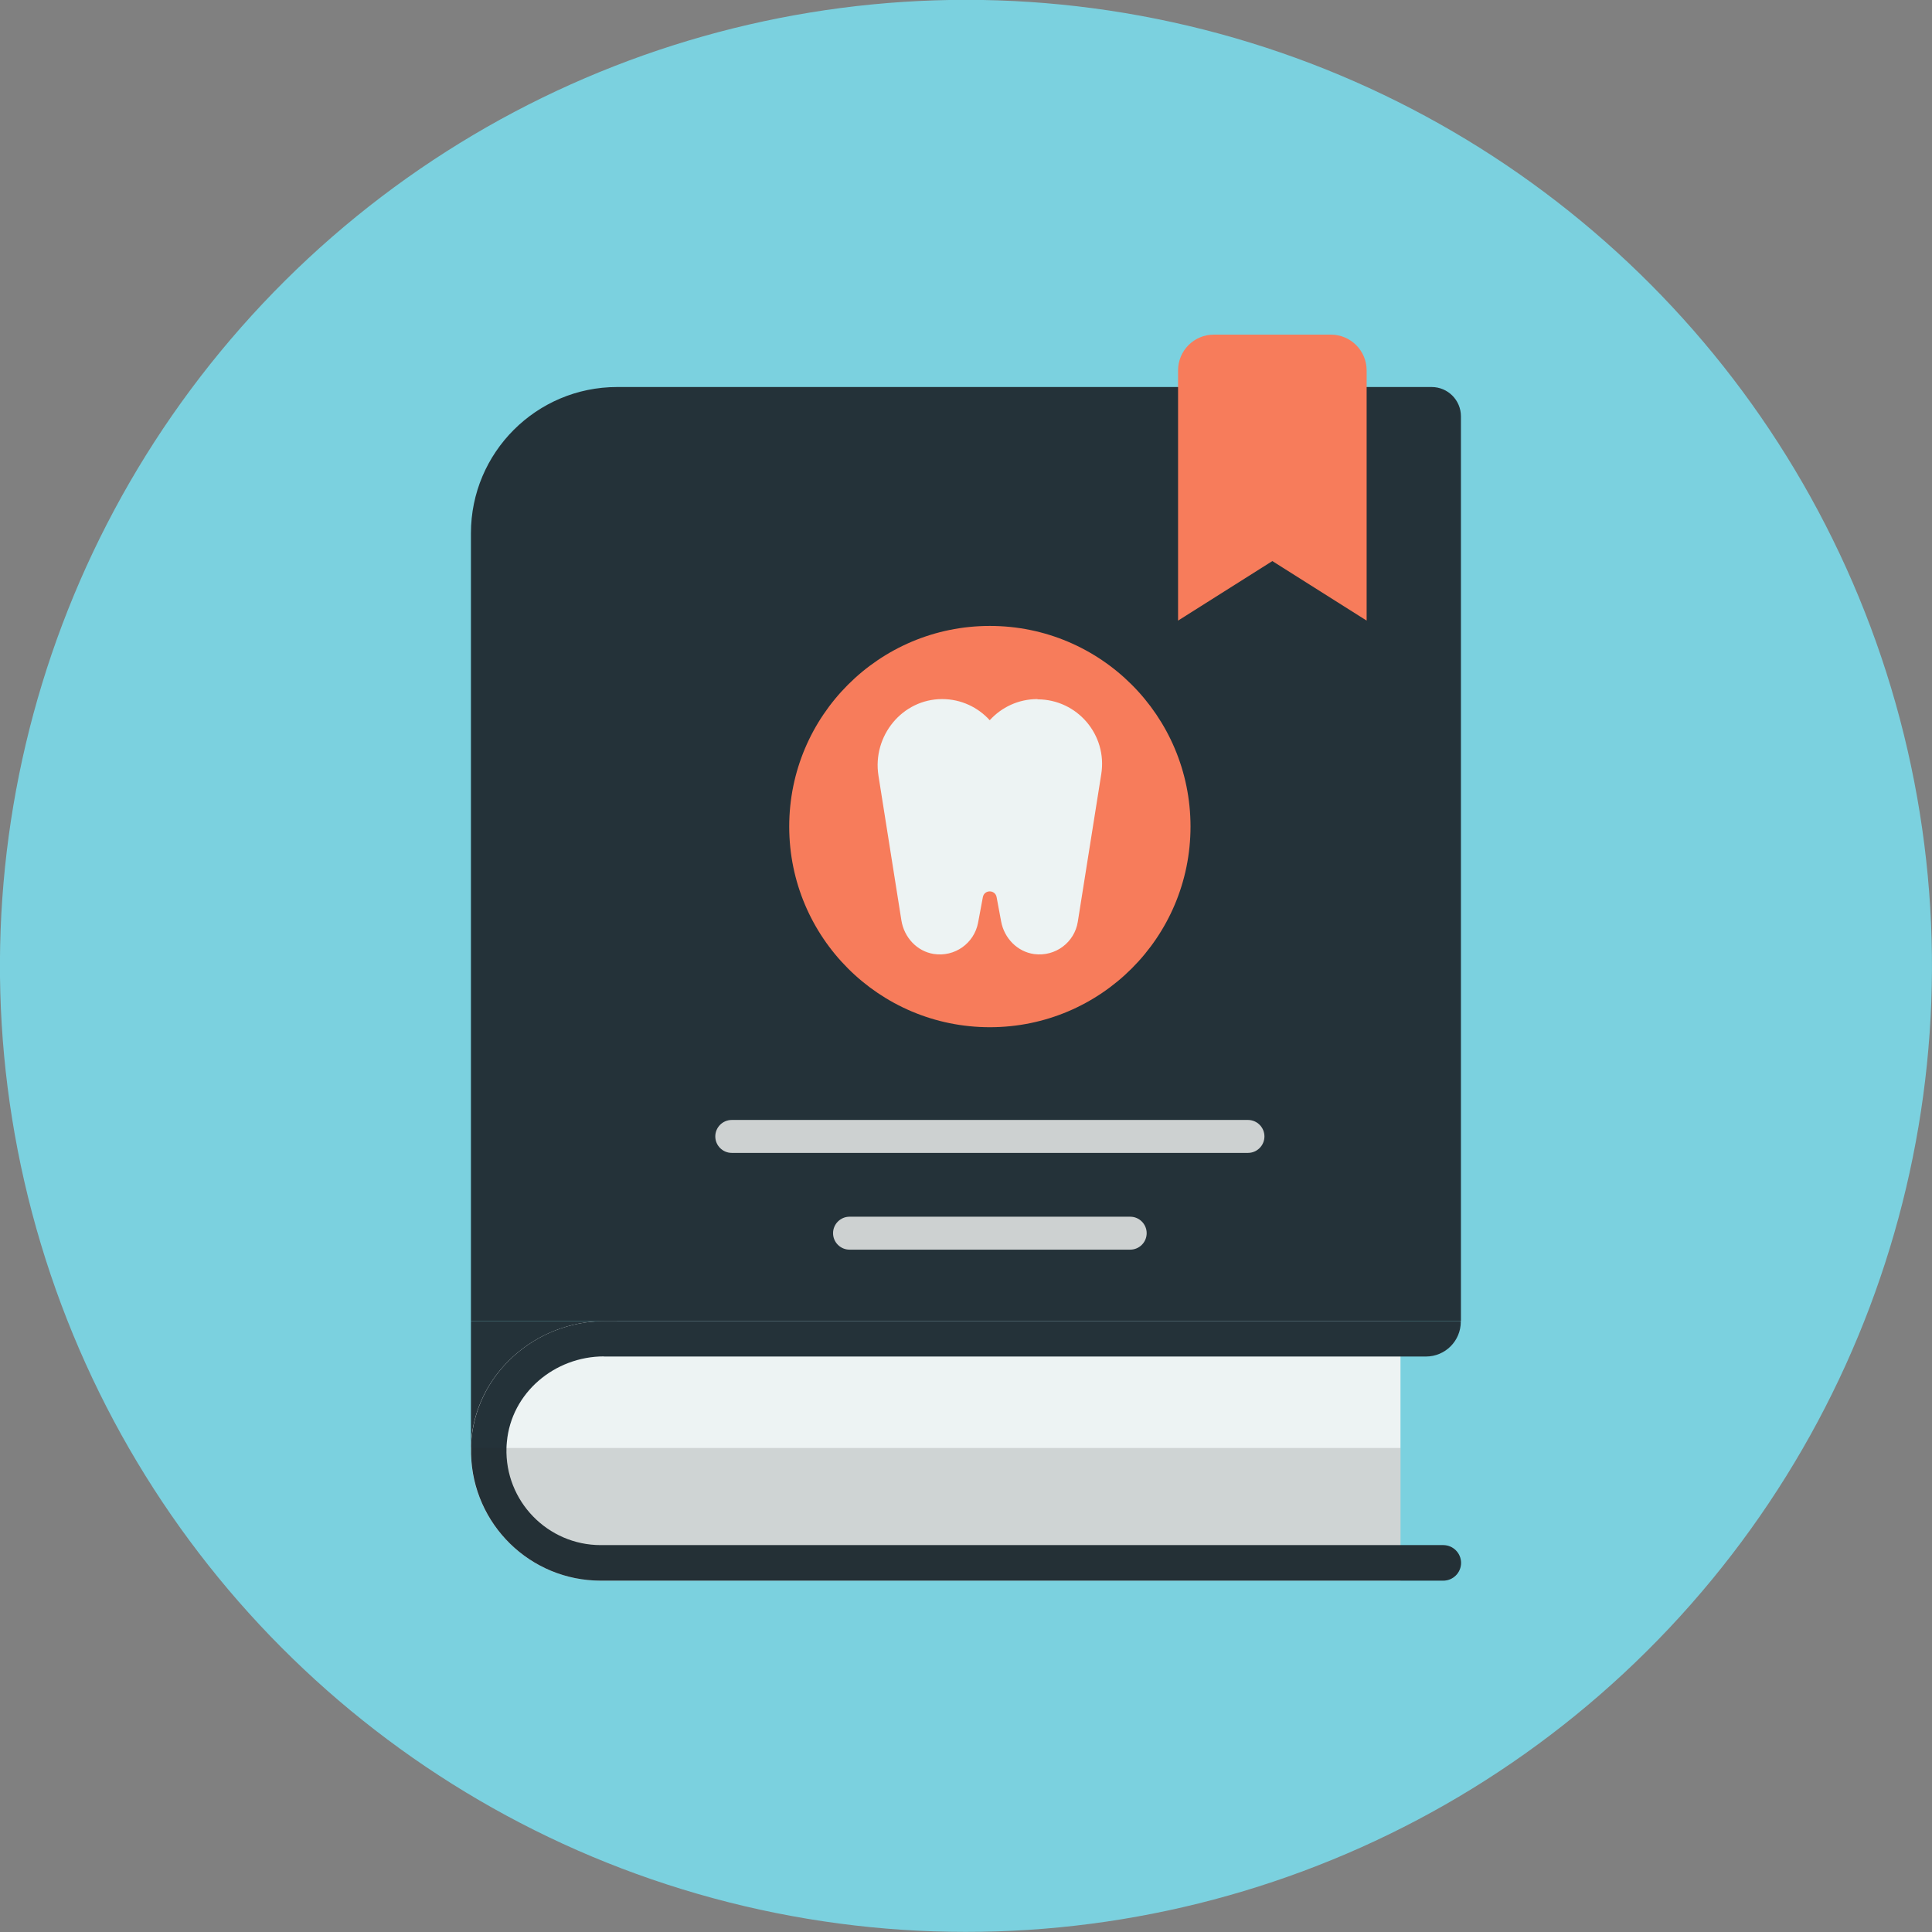
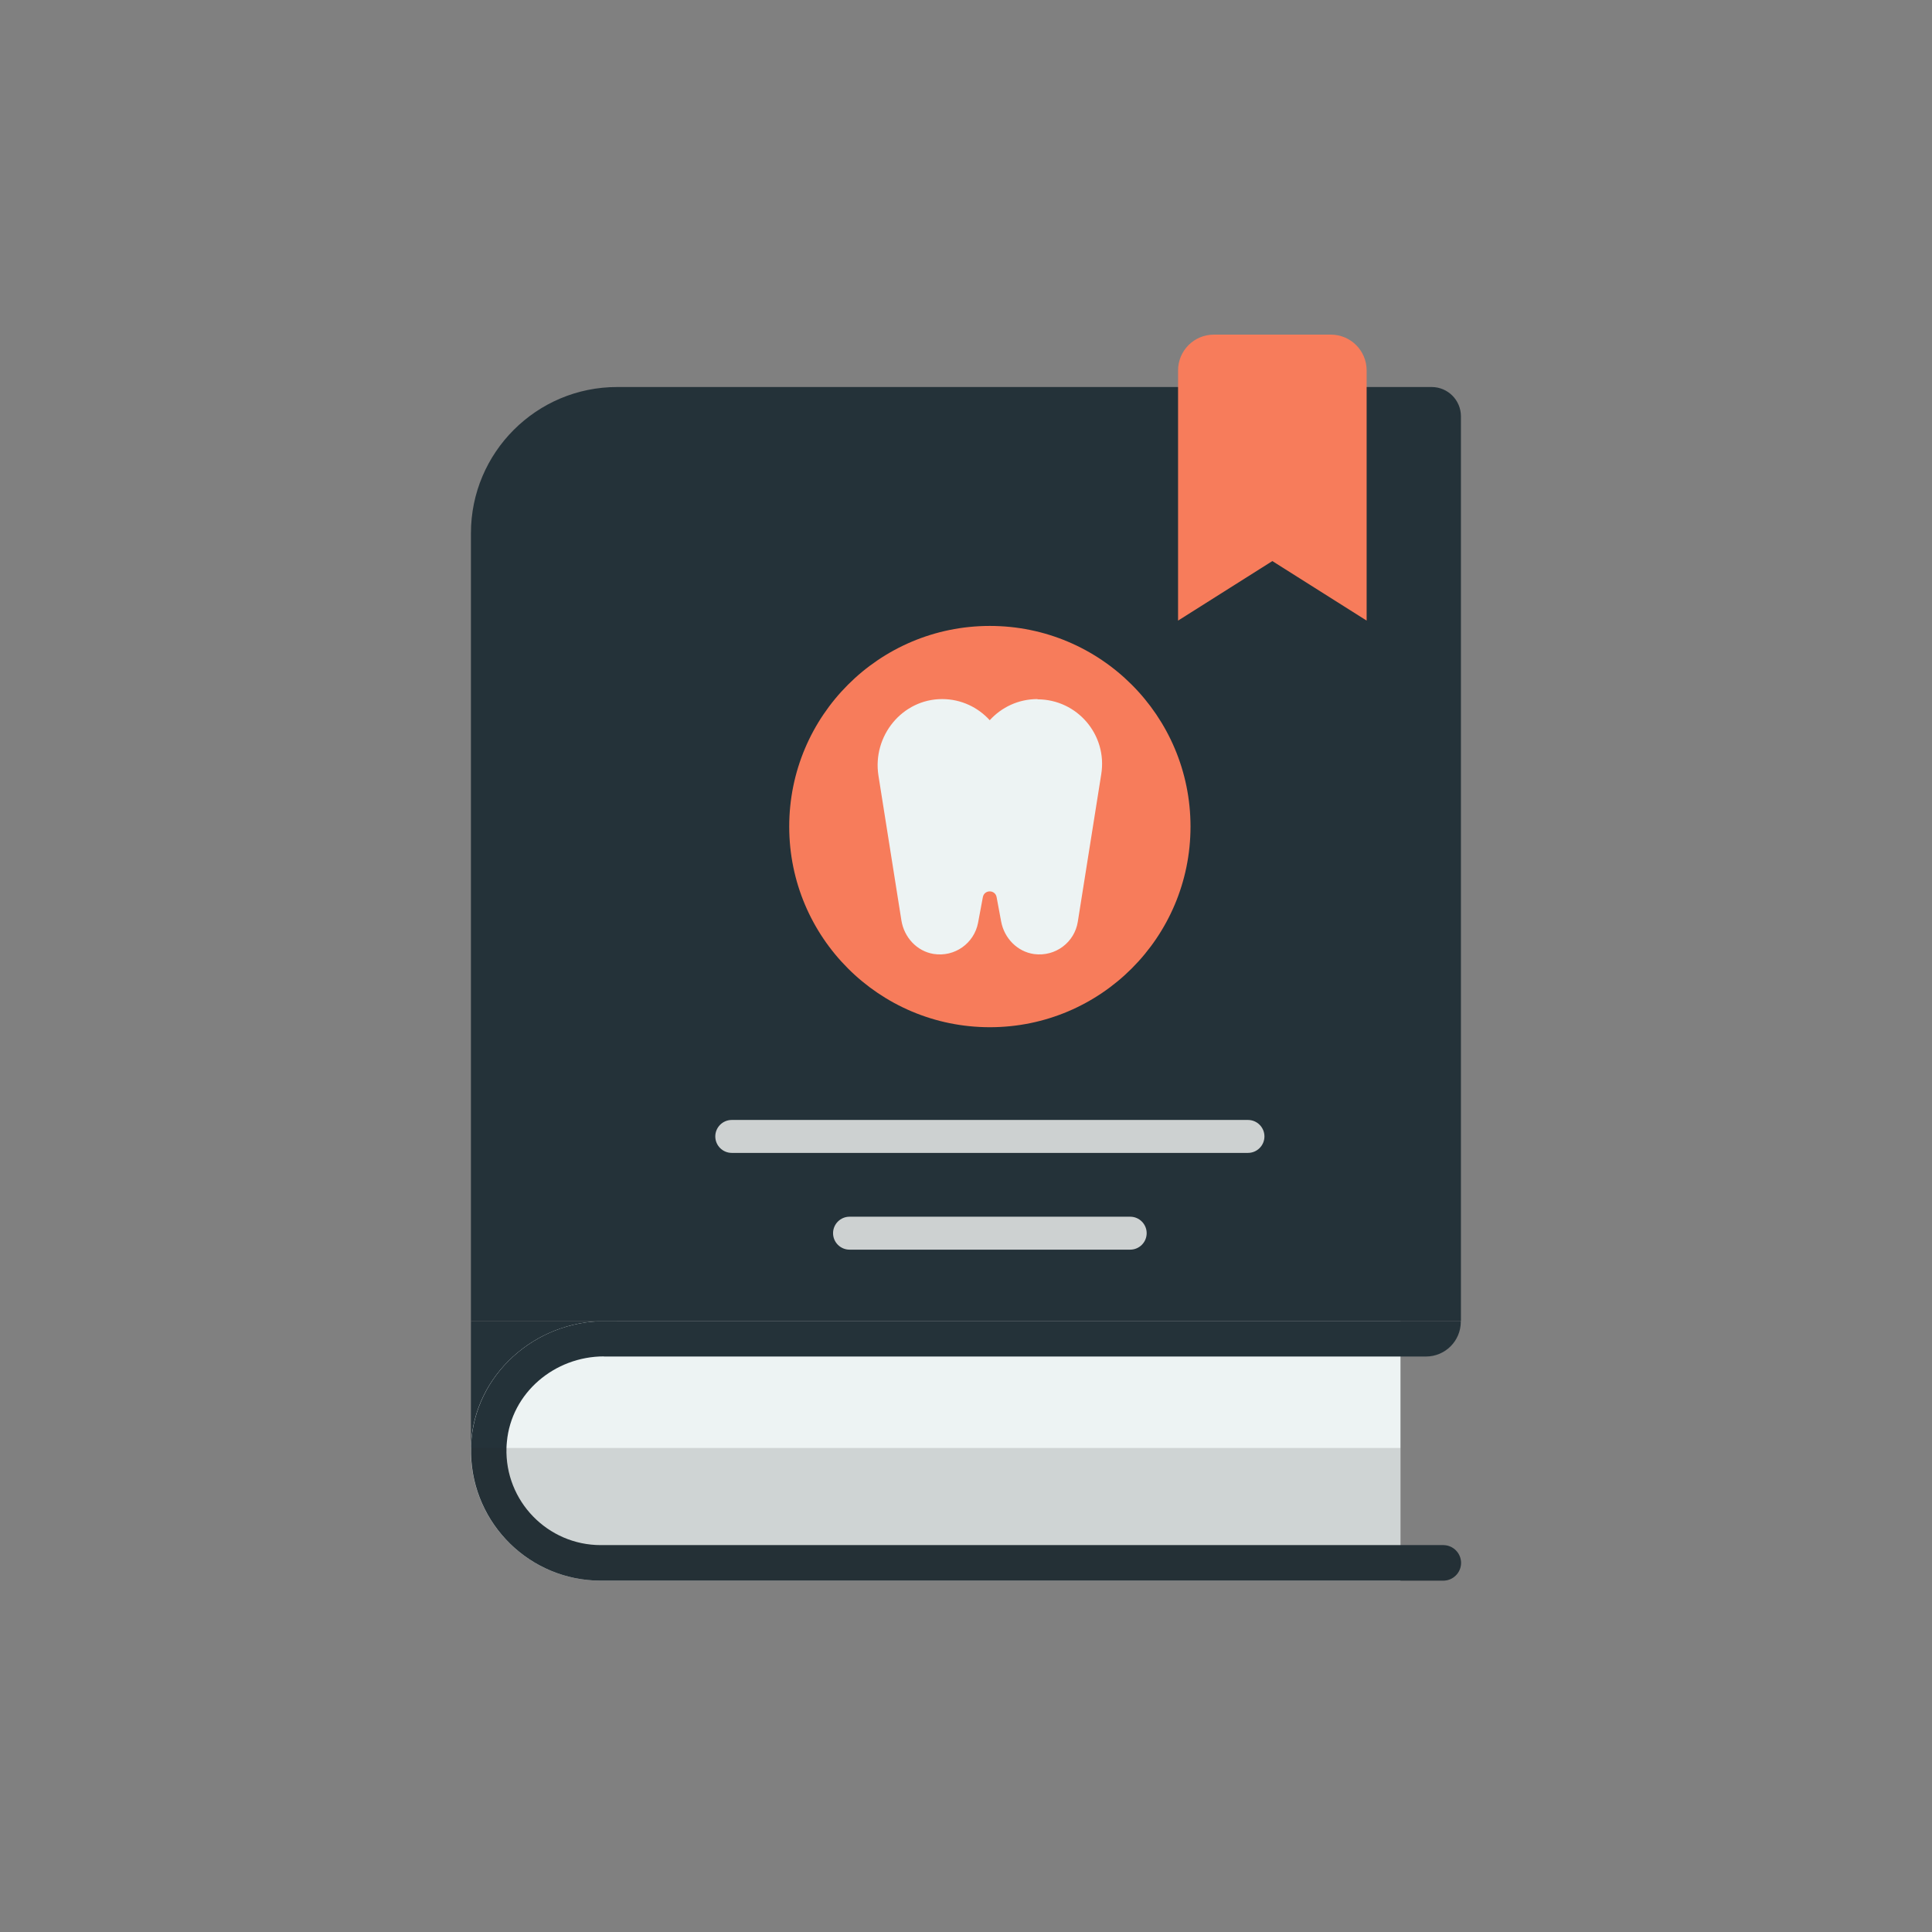
<svg xmlns="http://www.w3.org/2000/svg" id="Layer_2" viewBox="0 0 148.96 148.96">
  <rect x="0" y="0" width="148.96" height="148.96" fill="#808080" stroke="none" />
  <defs>
    <style>.cls-1{fill:#f77c5b;}.cls-2{fill:#edf3f3;}.cls-3{fill:#7bd1df;}.cls-4{fill:#cdd1d1;}.cls-5{fill:#231f20;}.cls-6{fill:#243239;}.cls-7{opacity:.15;}</style>
  </defs>
  <g id="Layer_1-2">
-     <circle class="cls-3" cx="74.48" cy="74.48" r="74.48" transform="translate(-15.12 129.85) rotate(-76.72)" />
    <polygon class="cls-6" points="36.31 101.86 36.31 111.63 47.59 101.86 36.31 101.86" />
    <path class="cls-2" d="m107.98,101.86v20.01h-61.67c-5.43,0-9.86-4.34-10-9.75,0-.09,0-.17,0-.26v-.23s0-.07,0-.11c0-.04,0-.07,0-.11.25-5.39,4.91-9.55,10.31-9.55h61.35Z" />
    <path class="cls-6" d="m47.58,29.84h62.8c1.25,0,2.26,1.01,2.26,2.26v69.76H36.31v-60.75c0-6.22,5.05-11.27,11.27-11.27Z" />
    <path class="cls-6" d="m46.56,104.59h63.38c1.49,0,2.69-1.2,2.69-2.69h0s-.02-.04-.04-.04H46.63c-5.4,0-10.06,4.15-10.31,9.55,0,.04,0,.07,0,.11,0,.04,0,.08,0,.11,0,.08,0,.15,0,.23,0,.09,0,.17,0,.26.14,5.41,4.56,9.75,10,9.75h64.96c.75,0,1.37-.61,1.37-1.37h0c0-.75-.61-1.37-1.37-1.37H46.32c-4.09,0-7.4-3.39-7.27-7.51,0-.14.02-.29.03-.44.34-3.79,3.68-6.6,7.49-6.6Z" />
    <g class="cls-7">
-       <path class="cls-5" d="m112.64,120.5h0c0,.75-.61,1.37-1.37,1.37H46.32c-5.43,0-9.86-4.34-10-9.75v-.48h71.66v7.51h3.29c.75,0,1.37.61,1.37,1.37Z" />
+       <path class="cls-5" d="m112.64,120.5c0,.75-.61,1.37-1.37,1.37H46.32c-5.43,0-9.86-4.34-10-9.75v-.48h71.66v7.51h3.29c.75,0,1.37.61,1.37,1.37Z" />
    </g>
    <path class="cls-1" d="m105.37,47.85l-7.27-4.59-7.27,4.59v-19.29c0-1.52,1.23-2.76,2.76-2.76h9.02c1.52,0,2.76,1.23,2.76,2.76v19.29Z" />
    <circle class="cls-1" cx="76.32" cy="63.73" r="15.47" />
    <path class="cls-4" d="m87.14,96.35h-21.64c-.7,0-1.27-.57-1.27-1.27h0c0-.7.57-1.27,1.27-1.27h21.64c.7,0,1.27.57,1.27,1.27h0c0,.7-.57,1.27-1.27,1.27Z" />
    <path class="cls-4" d="m96.22,88.89h-39.8c-.7,0-1.27-.57-1.27-1.27h0c0-.7.57-1.27,1.27-1.27h39.8c.7,0,1.27.57,1.27,1.27h0c0,.7-.57,1.27-1.27,1.27Z" />
    <path class="cls-2" d="m79.99,53.9h0c-1.48,0-2.78.64-3.68,1.63-.9-.99-2.2-1.63-3.67-1.63-3.08,0-5.39,2.85-4.91,5.9l1.77,11.17c.21,1.3,1.19,2.37,2.48,2.58,1.64.26,3.13-.83,3.43-2.4l.37-1.98c.11-.59.95-.59,1.06,0l.35,1.88c.24,1.29,1.25,2.33,2.54,2.51,1.65.22,3.12-.91,3.37-2.49l1.81-11.39c.48-3.03-1.86-5.76-4.92-5.76Z" />
  </g>
</svg>